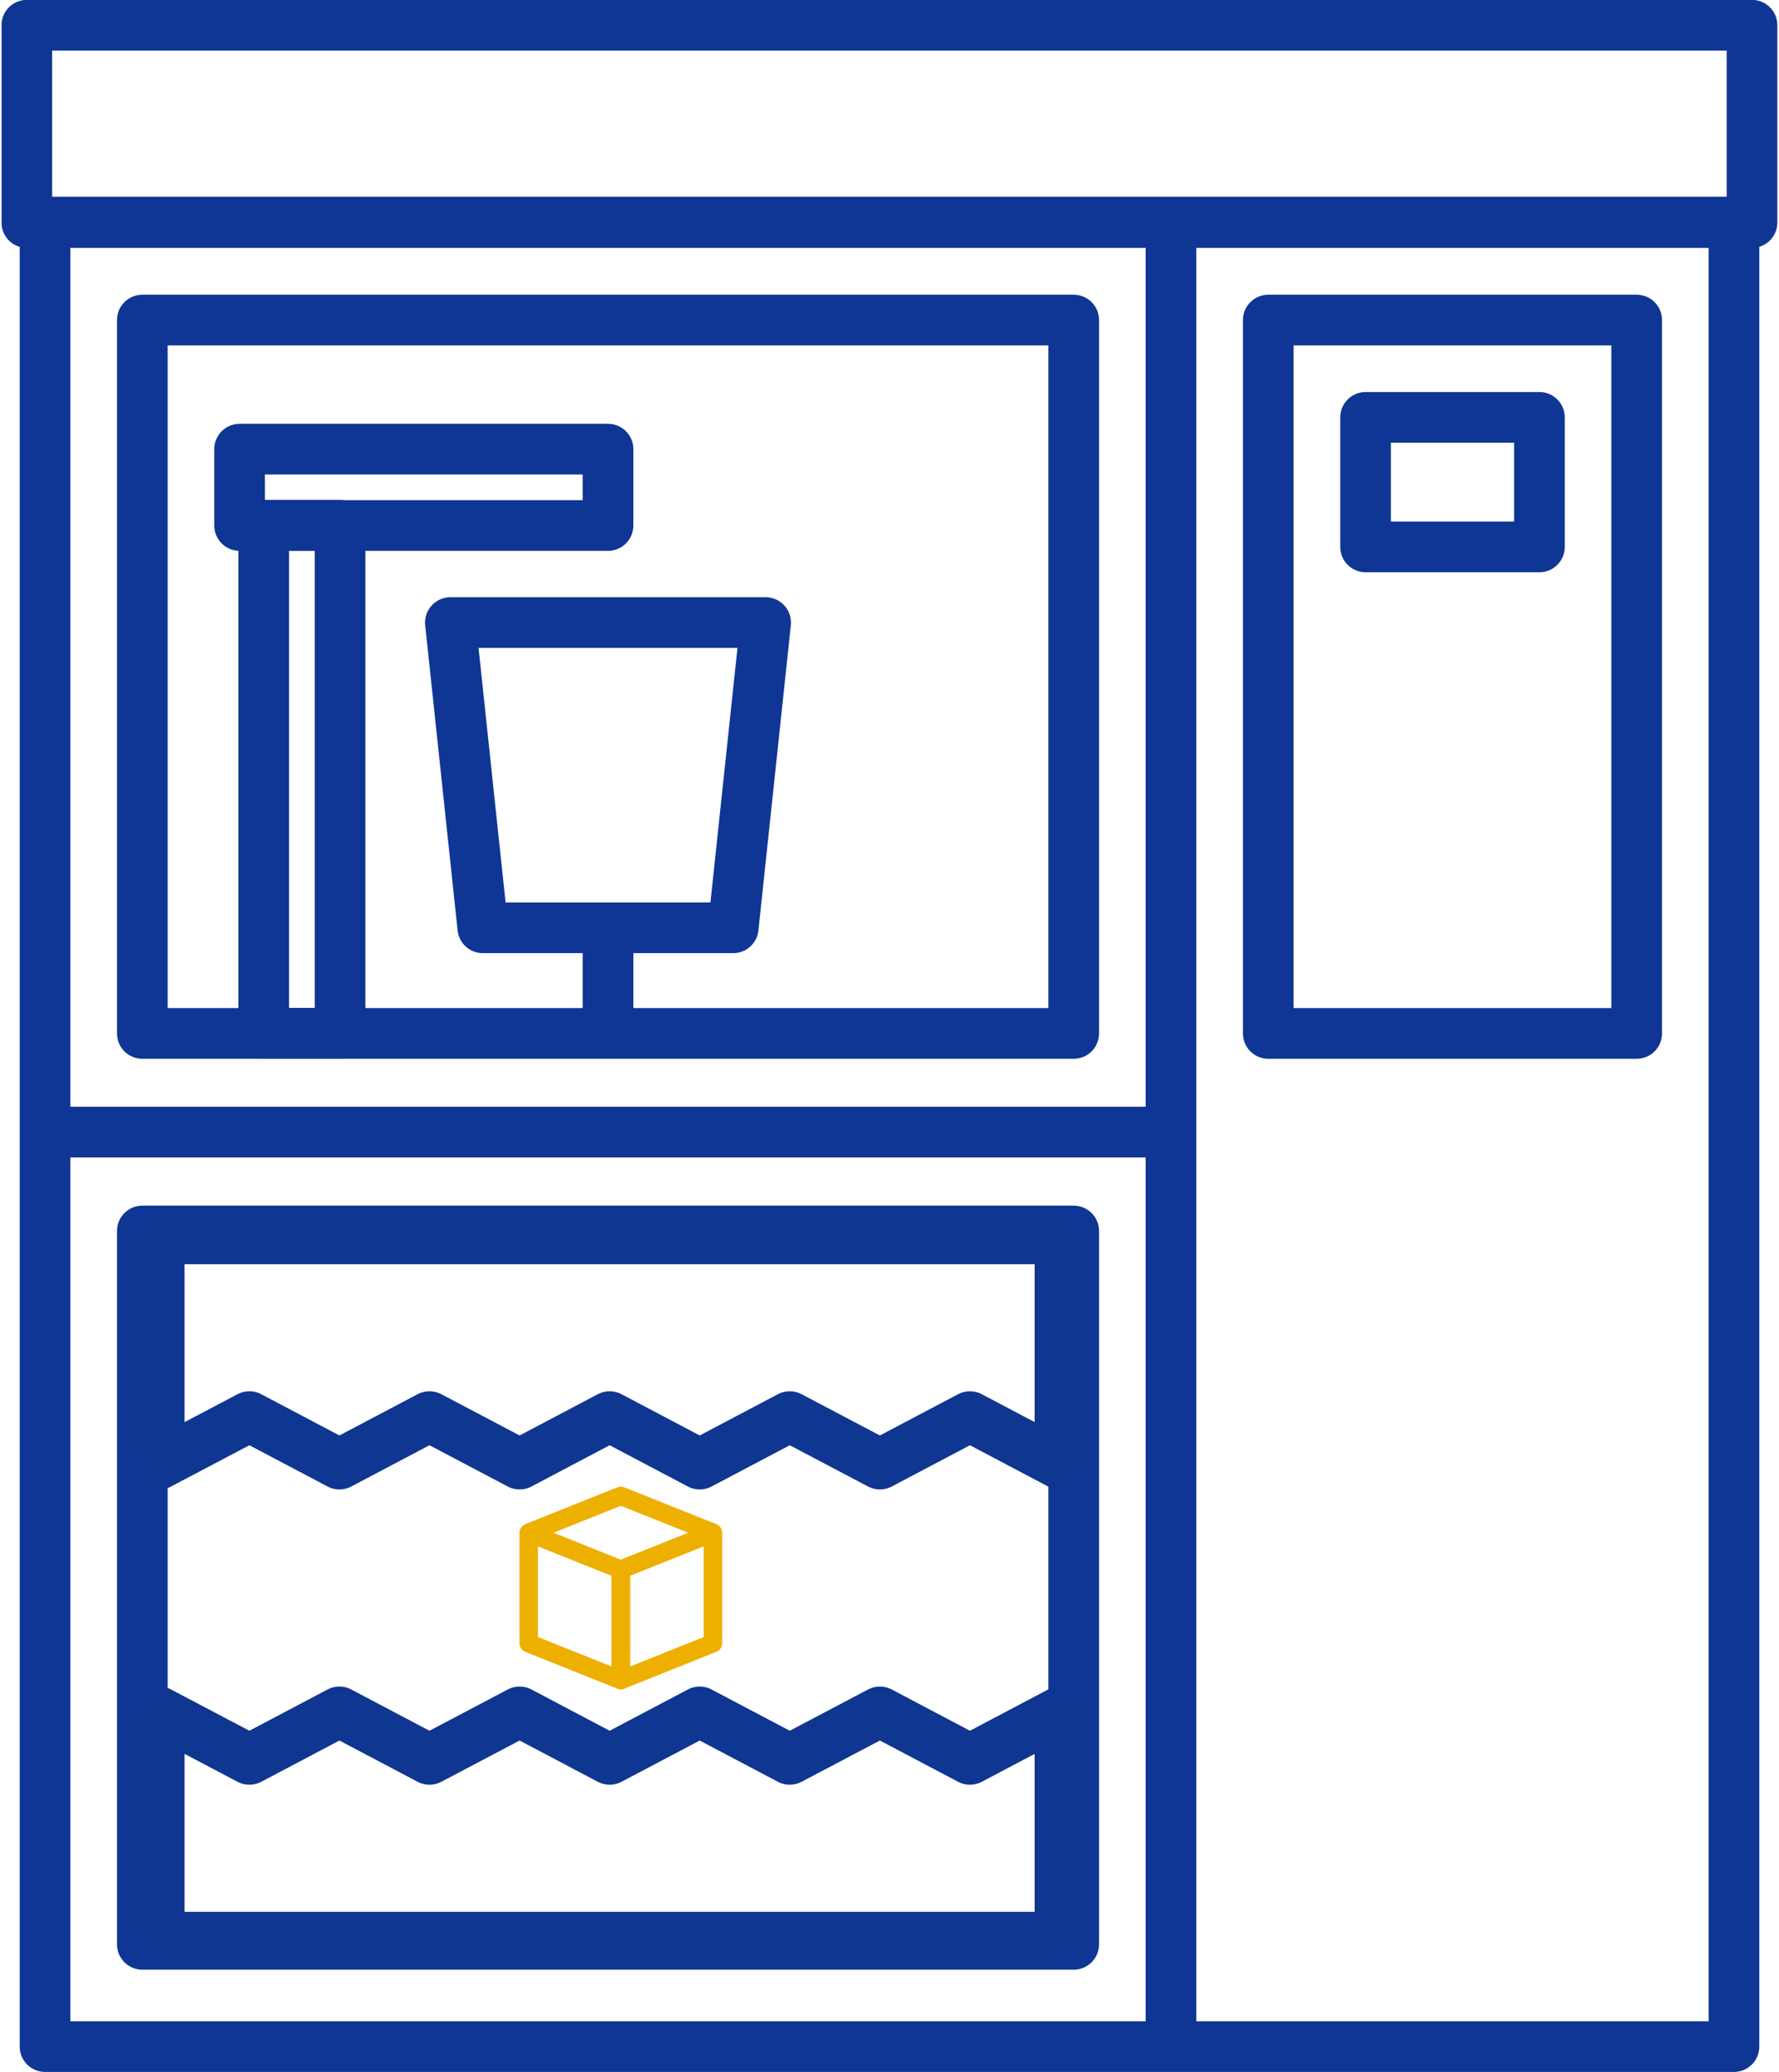
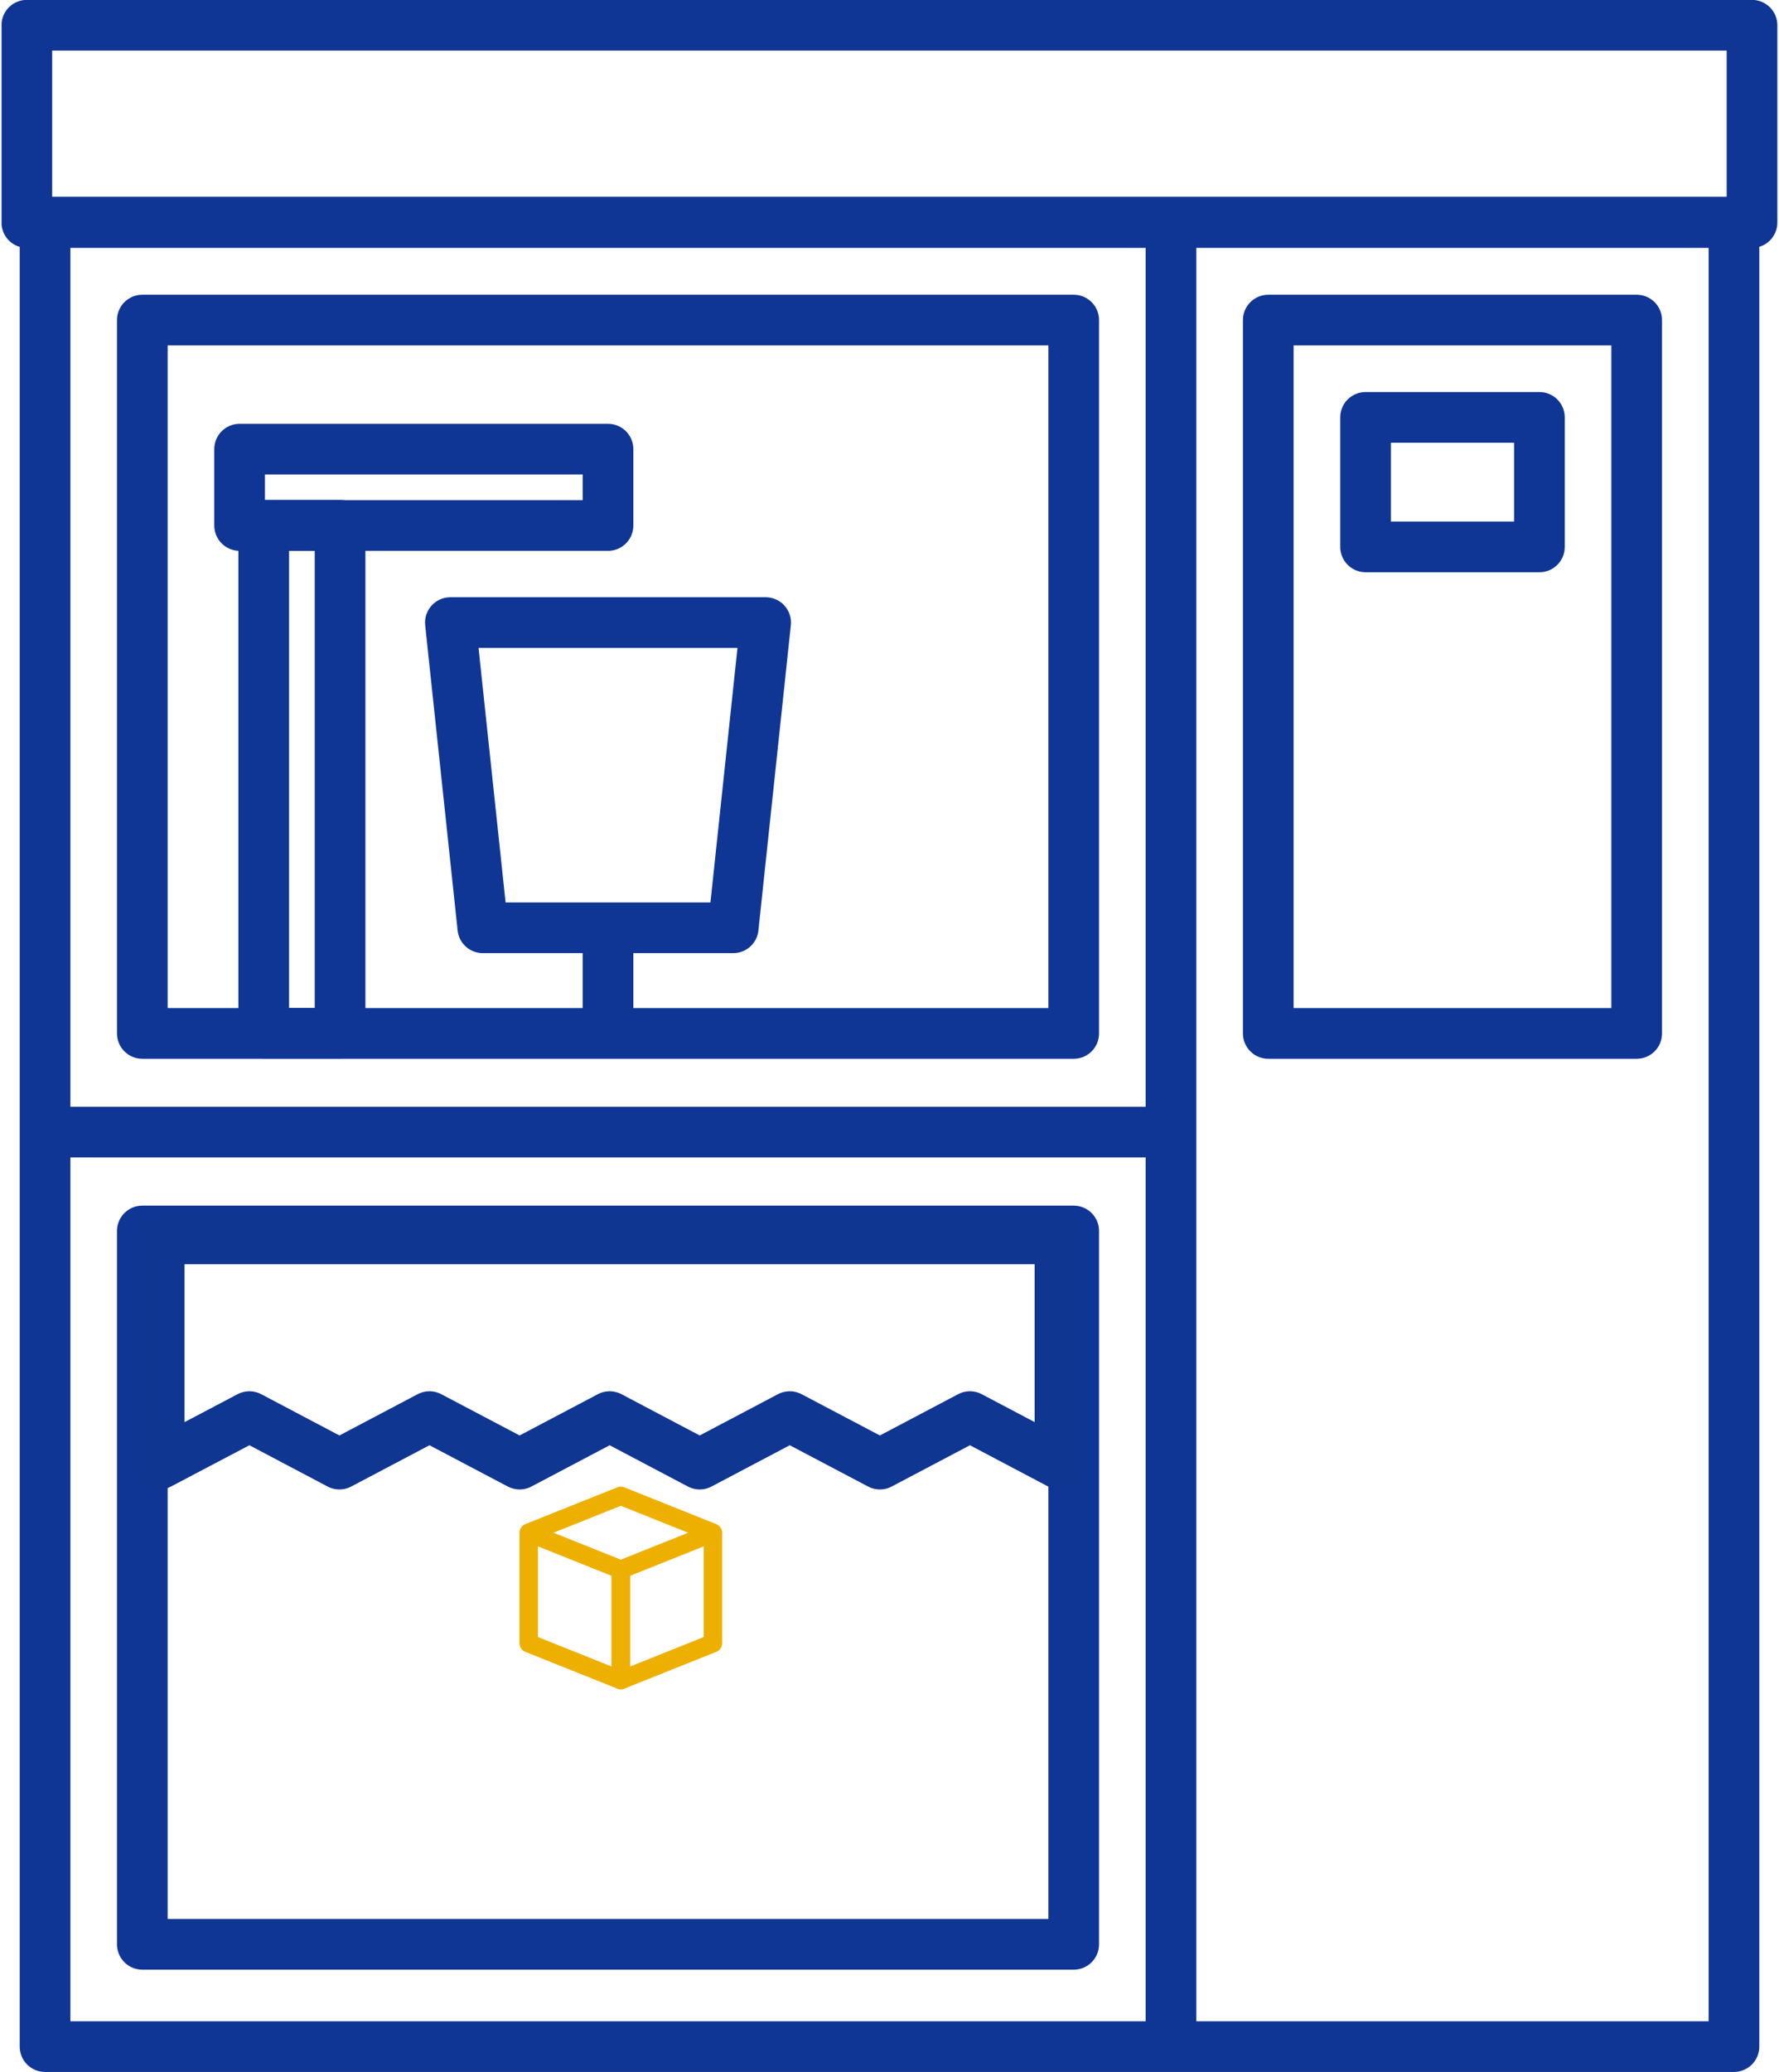
<svg xmlns="http://www.w3.org/2000/svg" width="79" height="92" viewBox="0 0 79 92" fill="none">
  <g clip-path="url(#clip0_6109_4312)">
    <path d="M77.801 1.12H1.191V9.88H77.801V1.12Z" stroke="#0F3695" stroke-width="2.25" stroke-linecap="round" stroke-linejoin="round" />
    <path d="M77 9.86H2V90.86H77V9.86Z" stroke="#0F3695" stroke-width="2.25" stroke-linecap="round" stroke-linejoin="round" />
    <path d="M52 9.72V90.67" stroke="#0F3695" stroke-width="2.25" stroke-linejoin="round" />
    <path d="M2 50.26H52" stroke="#0F3695" stroke-width="2.25" stroke-linejoin="round" />
    <path d="M72.68 14.21H56.32V45.88H72.68V14.21Z" stroke="#0F3695" stroke-width="2.25" stroke-linejoin="round" />
    <path d="M47.68 14.21H6.32V45.88H47.68V14.21Z" stroke="#0F3695" stroke-width="2.25" stroke-linejoin="round" />
    <path d="M32.56 41.19H21.44L20 27.64H34L32.56 41.19Z" stroke="#0F3695" stroke-width="2.25" stroke-linejoin="round" />
    <path d="M47.68 54.65H6.32V86.32H47.68V54.65Z" stroke="#0F3695" stroke-width="2.25" stroke-linejoin="round" />
    <path d="M68.361 18.53H60.641V24.28H68.361V18.53Z" stroke="#0F3695" stroke-width="2.25" stroke-linejoin="round" />
    <path d="M15.101 23.32H11.711V45.87H15.101V23.32Z" stroke="#0F3695" stroke-width="2.25" stroke-linejoin="round" />
-     <path d="M27 23.33V19.94H10.64V23.33H27Z" stroke="#0F3695" stroke-width="2.25" stroke-linejoin="round" />
+     <path d="M27 23.33V19.94H10.64V23.33Z" stroke="#0F3695" stroke-width="2.25" stroke-linejoin="round" />
    <path d="M27 41.19V45.87" stroke="#0F3695" stroke-width="2.25" stroke-linejoin="round" />
    <path d="M27.57 75C27.518 75.001 27.466 74.991 27.418 74.971L23.328 73.335V73.335C23.252 73.305 23.187 73.252 23.141 73.184C23.095 73.117 23.07 73.037 23.07 72.955V68.046C23.07 67.911 23.137 67.784 23.25 67.708C23.362 67.631 23.505 67.616 23.631 67.666L27.721 69.302C27.797 69.332 27.862 69.385 27.908 69.453C27.954 69.52 27.979 69.6 27.978 69.683V74.591C27.978 74.699 27.935 74.803 27.859 74.88C27.782 74.957 27.678 75 27.57 75L27.57 75ZM23.888 72.677L27.16 73.985V69.961L23.888 68.652V72.677Z" fill="#EEB000" />
    <path d="M27.569 75C27.461 75 27.357 74.957 27.28 74.88C27.203 74.803 27.16 74.699 27.16 74.591V69.683C27.16 69.601 27.185 69.521 27.23 69.453C27.276 69.385 27.342 69.333 27.418 69.302L31.508 67.666C31.634 67.616 31.776 67.632 31.888 67.707C32.001 67.783 32.069 67.911 32.068 68.047V72.955C32.068 73.037 32.044 73.117 31.998 73.185C31.952 73.253 31.887 73.305 31.811 73.335L27.721 74.971V74.972C27.672 74.991 27.621 75.001 27.569 75L27.569 75ZM27.978 69.961V73.986L31.25 72.677V68.652L27.978 69.961Z" fill="#EEB000" />
    <path d="M31.509 68.426L27.57 66.851L23.631 68.426L23.328 67.665L27.418 66.029C27.515 65.99 27.624 65.99 27.721 66.029L31.811 67.665L31.509 68.426Z" fill="#EEB000" />
    <path d="M47.07 65L43.072 62.891L39.074 65L35.07 62.891L31.072 65L27.073 62.891L23.075 65L19.071 62.891L15.073 65L11.075 62.891L7.07 65V61.575V55H47.07V61.575V65Z" stroke="#0F3690" stroke-width="2.25" stroke-linecap="round" stroke-linejoin="round" />
-     <path d="M47.07 76L43.072 78.109L39.074 76L35.07 78.109L31.072 76L27.073 78.109L23.075 76L19.071 78.109L15.073 76L11.075 78.109L7.07 76V79.425V86H47.07V79.425V76Z" stroke="#0F3690" stroke-width="2.25" stroke-linecap="round" stroke-linejoin="round" />
  </g>
  <defs>
    <clipPath id="clip0_6109_4312">
      <rect width="78.86" height="91.98" fill="white" transform="translate(0.07)" />
    </clipPath>
  </defs>
</svg>